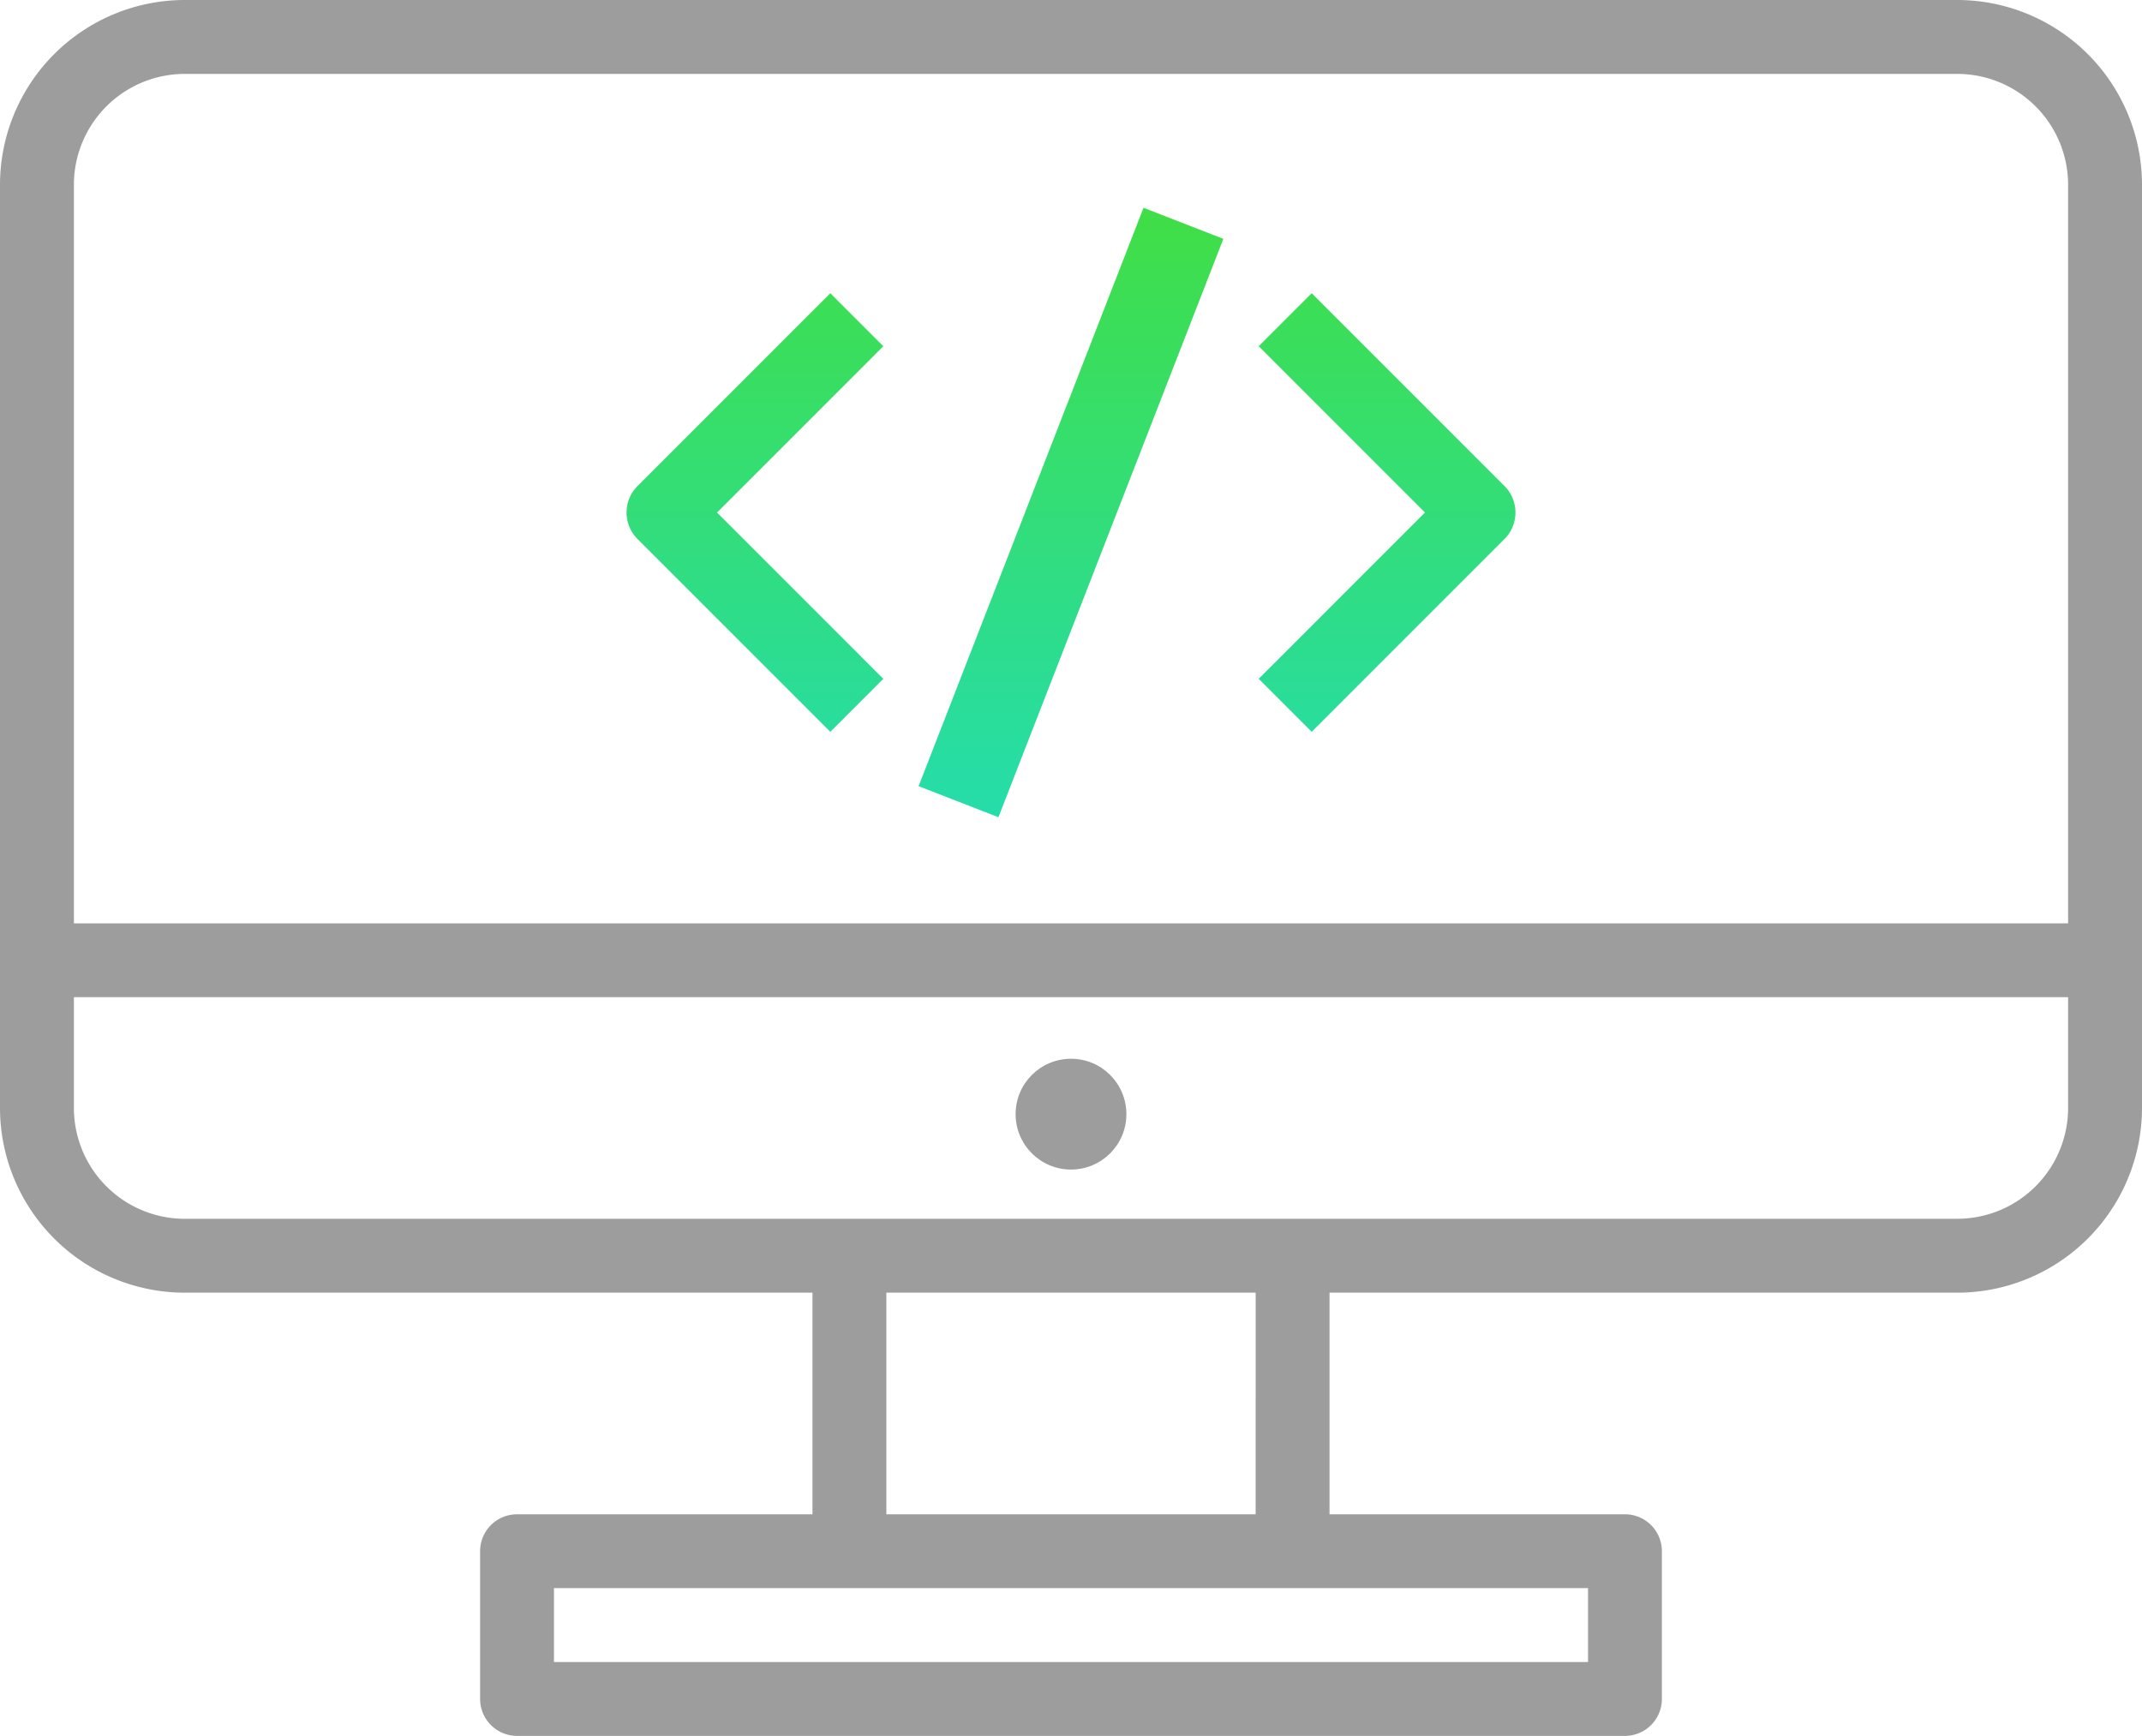
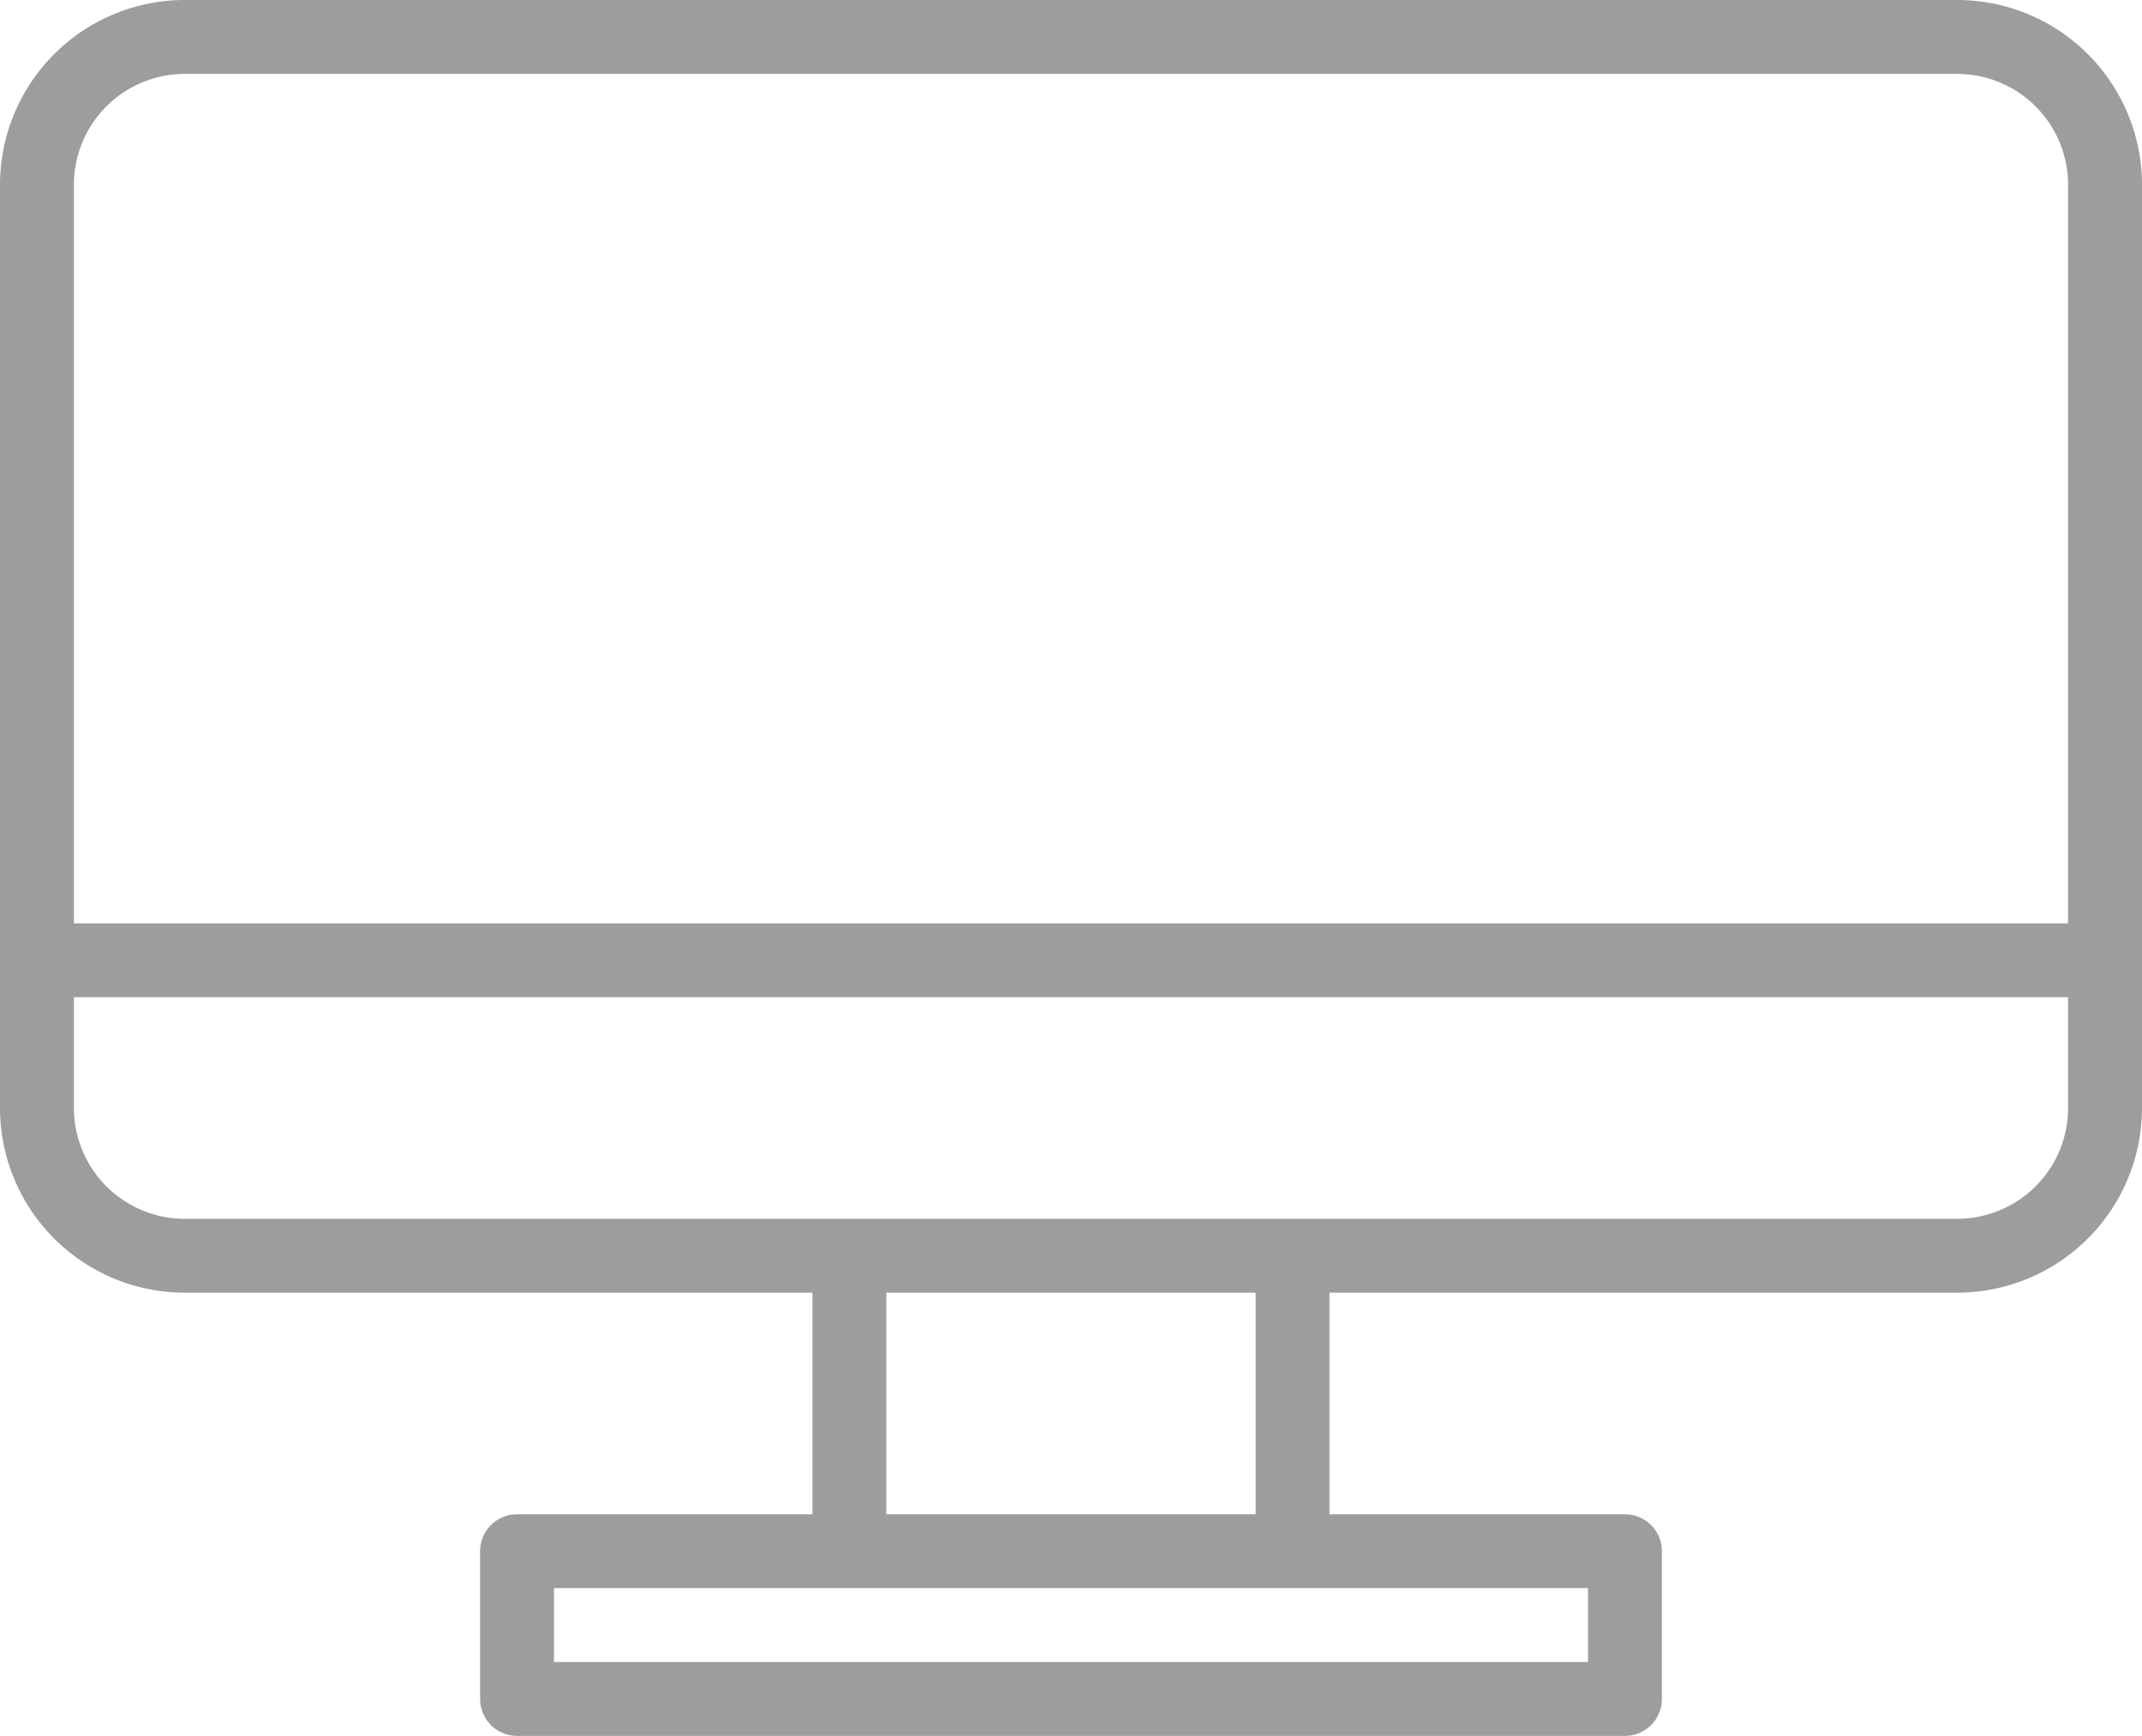
<svg xmlns="http://www.w3.org/2000/svg" width="200" height="162.069" viewBox="0 0 200 162.069">
  <defs>
    <linearGradient id="linear-gradient" x1="0.5" x2="0.5" y2="1" gradientUnits="objectBoundingBox">
      <stop offset="0" stop-color="#40de46" />
      <stop offset="1" stop-color="#25ddab" />
    </linearGradient>
  </defs>
  <g id="web_dev_icon" data-name="web dev icon" transform="translate(-3 -9)">
-     <circle id="Ellipse_25" data-name="Ellipse 25" cx="5.172" cy="5.172" r="5.172" transform="translate(97.828 107.85)" fill="#9d9d9d" />
    <path id="Path_62" data-name="Path 62" d="M185.759,9H20.241A17.262,17.262,0,0,0,3,26.241v86.207A17.262,17.262,0,0,0,20.241,129.69H78.862v20.69H51.276a3.448,3.448,0,0,0-3.448,3.448v13.793a3.448,3.448,0,0,0,3.448,3.448H154.724a3.448,3.448,0,0,0,3.448-3.448V153.828a3.448,3.448,0,0,0-3.448-3.448H127.138V129.69h58.621A17.262,17.262,0,0,0,203,112.448V26.241A17.262,17.262,0,0,0,185.759,9ZM9.9,26.241A10.356,10.356,0,0,1,20.241,15.9H185.759A10.356,10.356,0,0,1,196.1,26.241V95.207H9.9ZM151.276,164.172H54.724v-6.9h96.552Zm-31.035-13.793H85.759V129.69h34.483Zm65.517-27.586H20.241A10.356,10.356,0,0,1,9.9,112.448V102.1H196.1v10.345a10.356,10.356,0,0,1-10.345,10.345Z" fill="#9d9d9d" />
-     <path id="Union_2" data-name="Union 2" d="M-10264.229-7048.965l21-54,7.454,2.9-21,54Zm31.755-10.024,15.525-15.526-15.525-15.526,4.948-4.949,18,18a3.5,3.5,0,0,1,0,4.949l-18,18Zm-58-13.051a3.5,3.5,0,0,1,0-4.949l18-18,4.949,4.949-15.523,15.526,15.523,15.526-4.949,4.949Z" transform="translate(10353 7131.365)" fill="url(#linear-gradient)" />
  </g>
</svg>